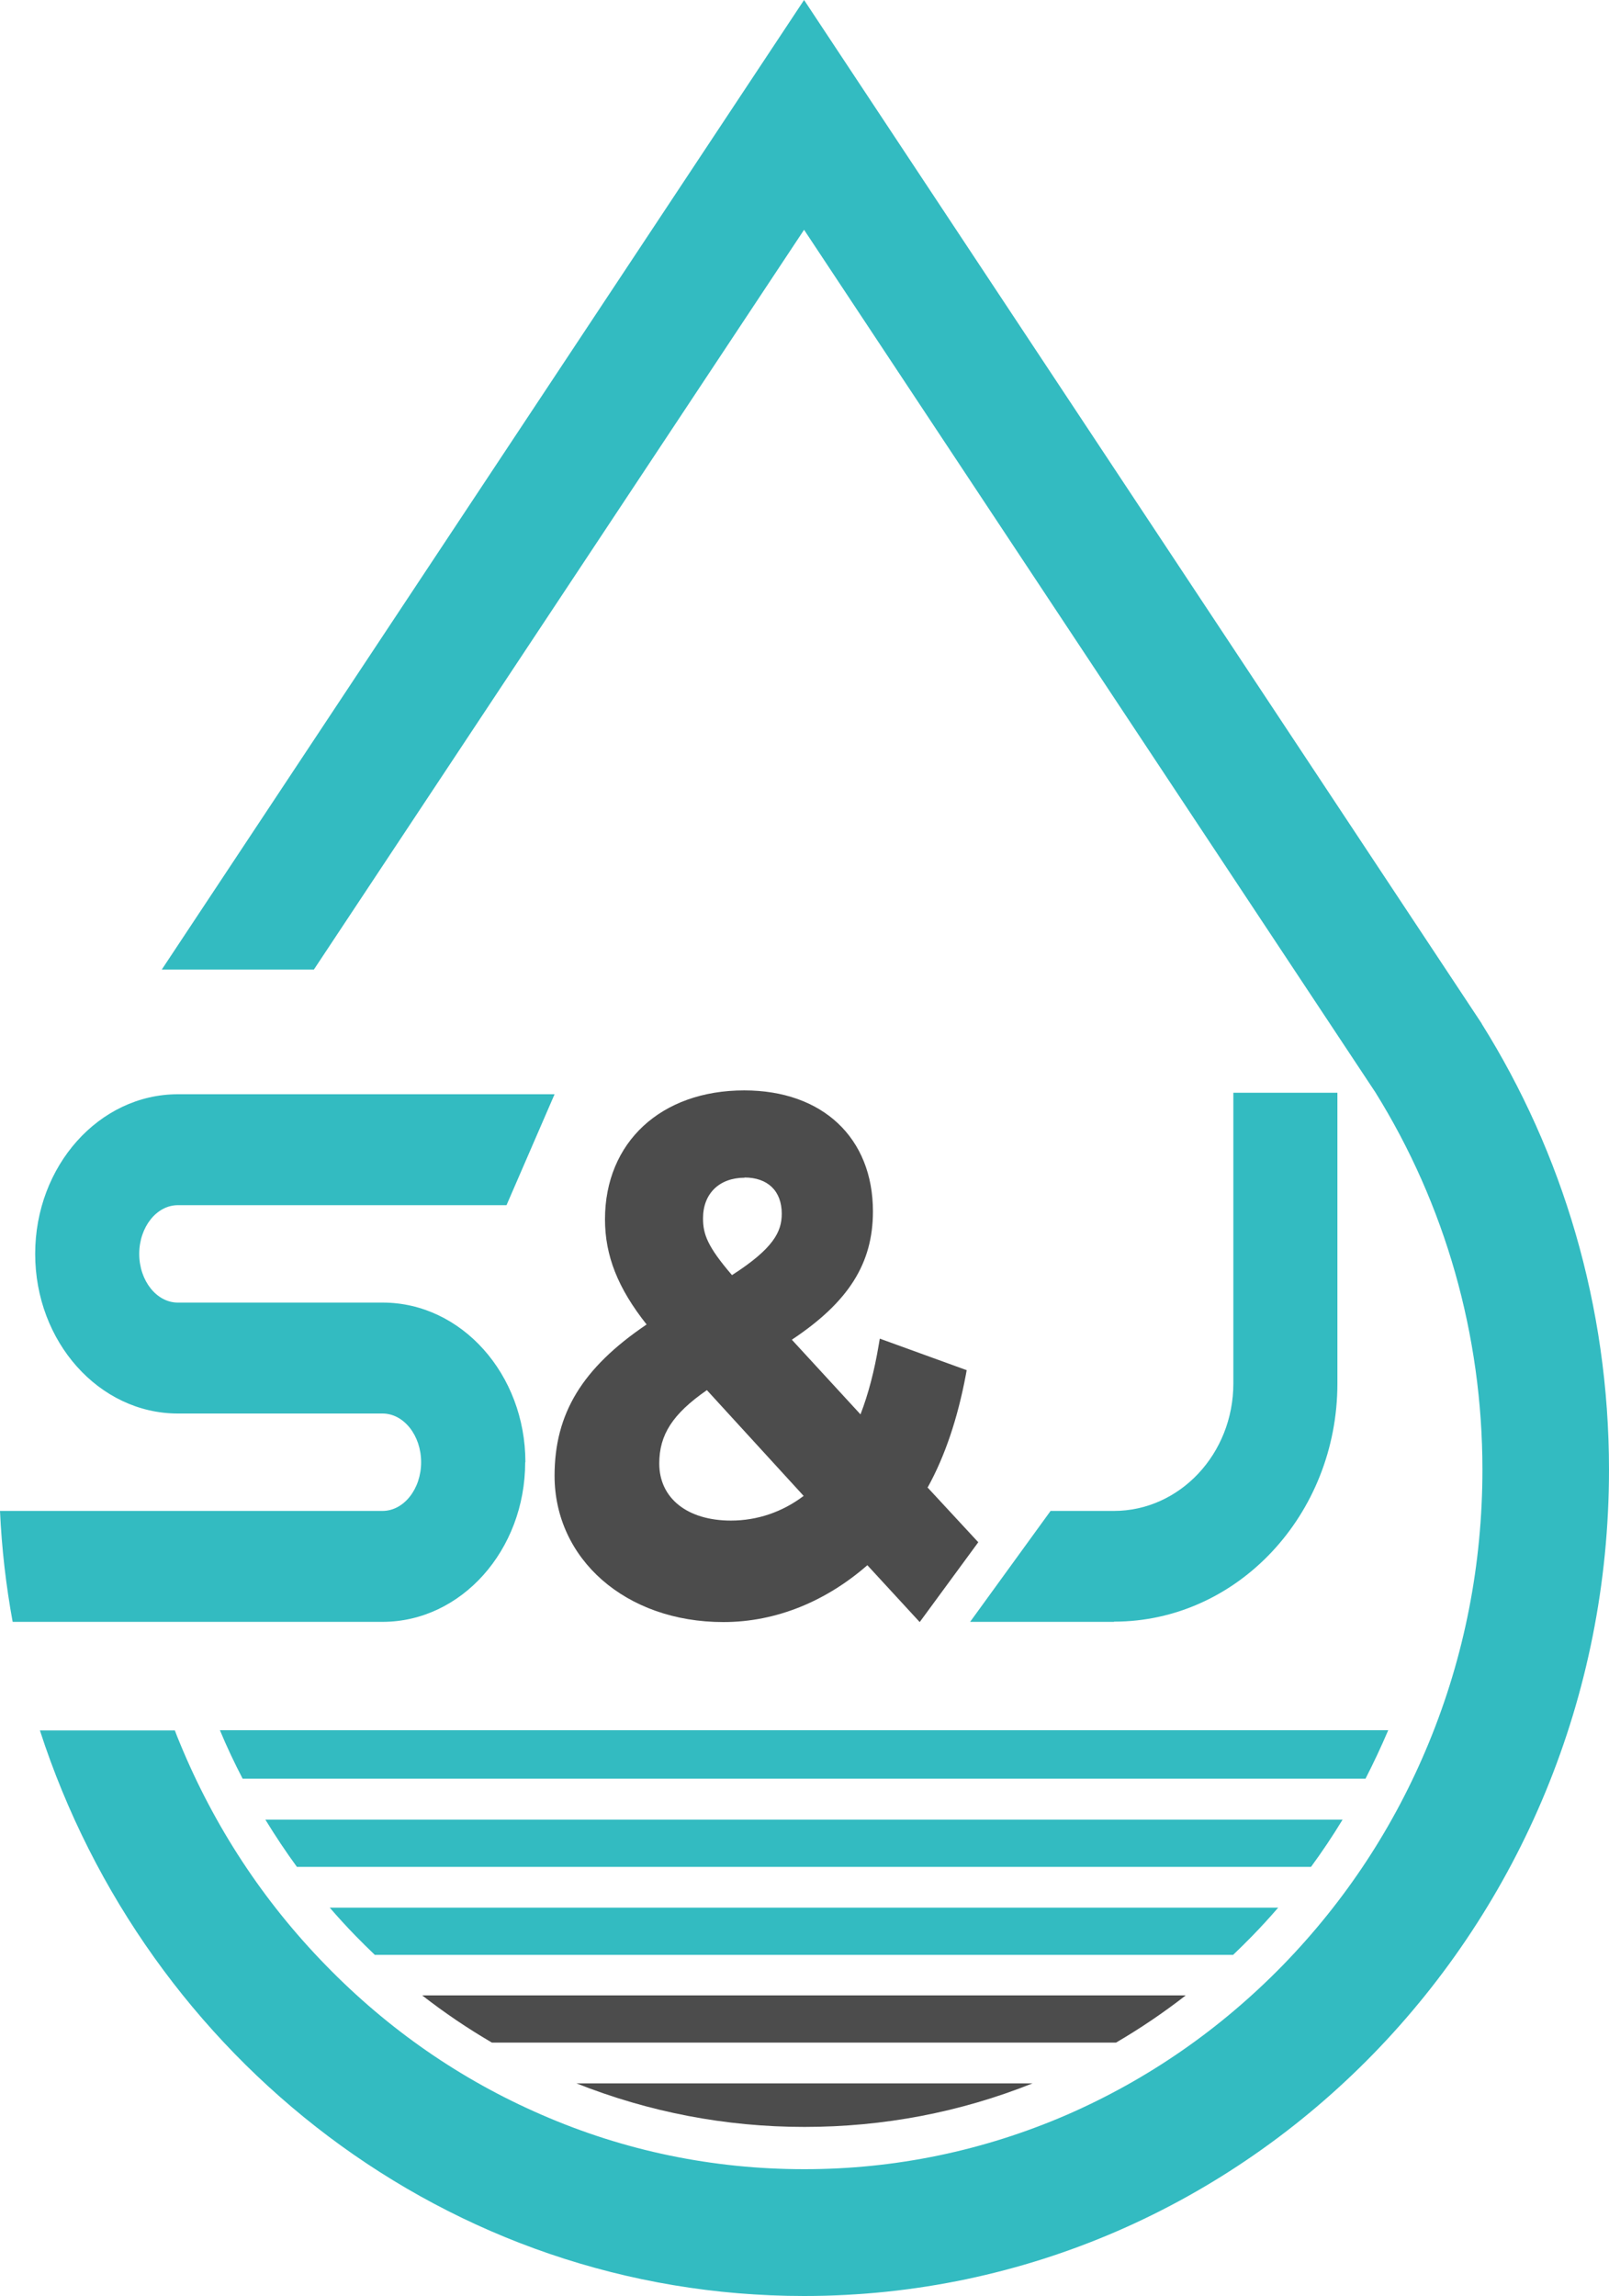
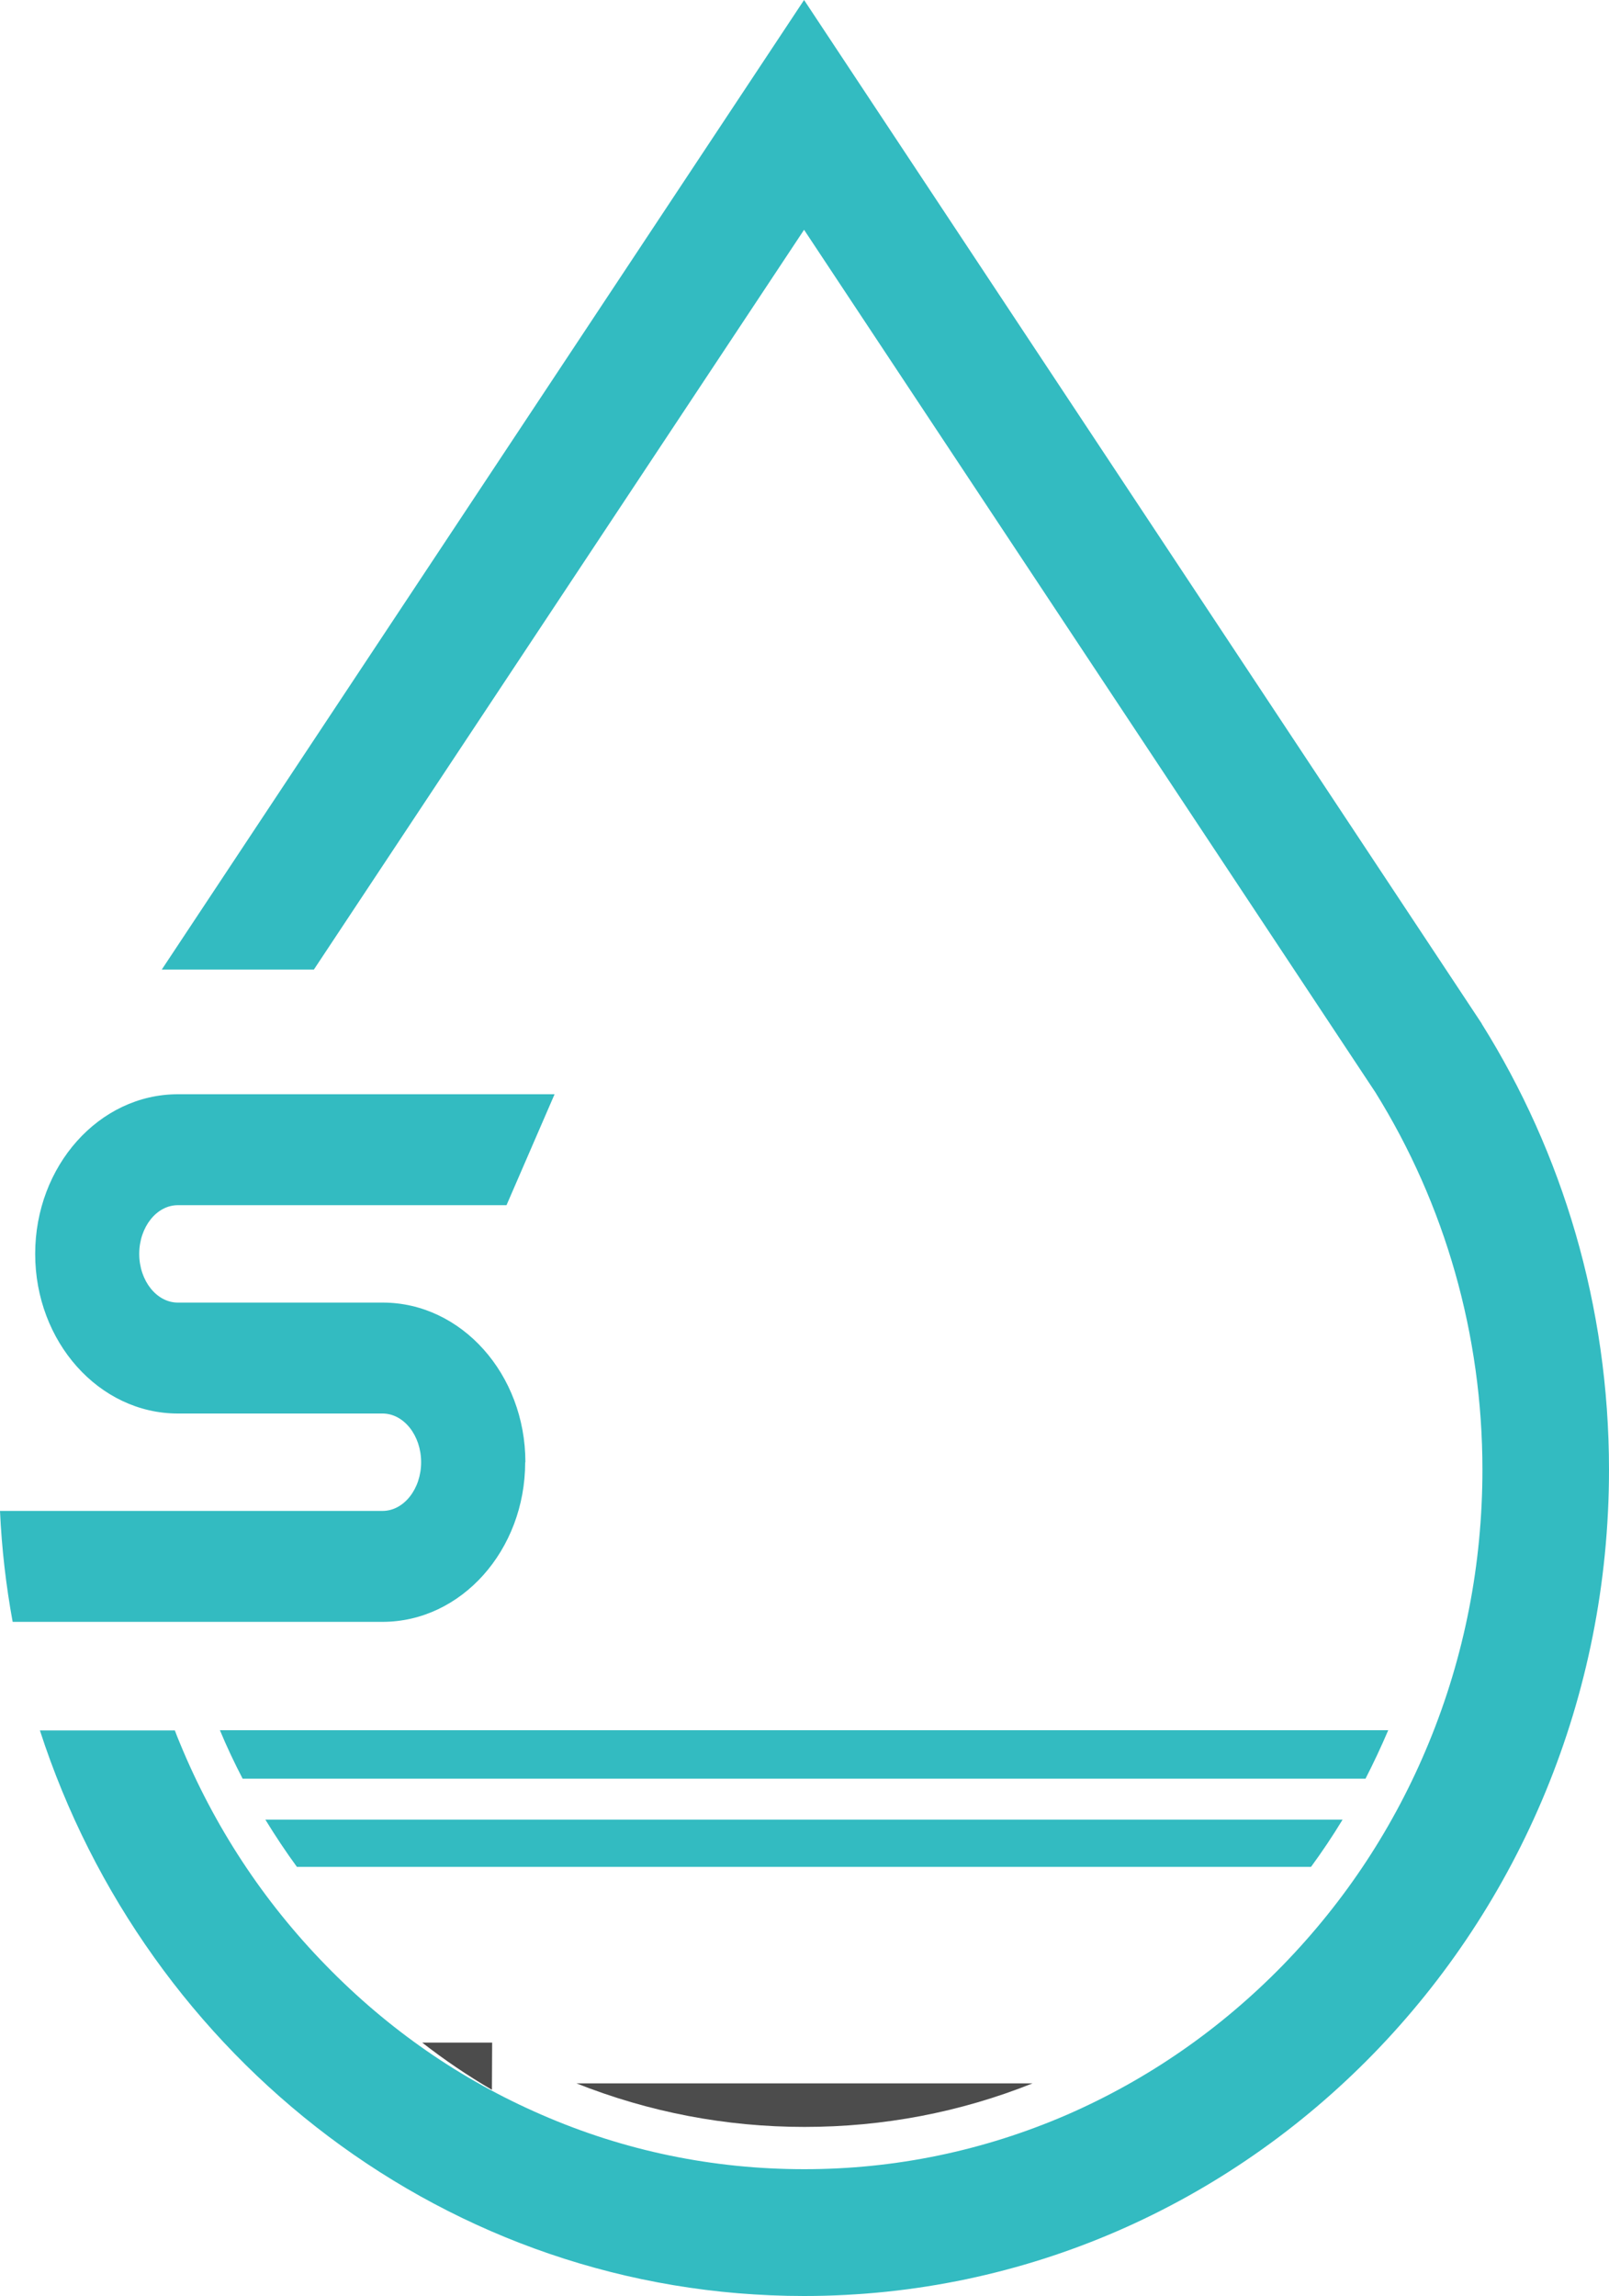
<svg xmlns="http://www.w3.org/2000/svg" id="Ebene_2" viewBox="0 0 75 107">
  <defs>
    <style>.cls-1{fill:#4c4c4c;}.cls-2{fill:#33bbc1;}</style>
  </defs>
  <g id="logo">
    <g>
      <path class="cls-1" d="M37.5,99.13c3.68,0,7.25-.68,10.63-2.03H26.87c3.38,1.34,6.95,2.03,10.63,2.03Z" />
      <path class="cls-2" d="M69.07,47.71L37.48,0,7.54,45.19h7.09L37.48,10.71l26.63,40.2c3.26,5.24,4.99,11.32,4.99,17.58,0,4.42-.84,8.71-2.5,12.74-1.6,3.89-3.89,7.37-6.81,10.37-2.91,2.98-6.29,5.32-10.05,6.96-3.88,1.68-8,2.54-12.25,2.54s-8.38-.85-12.25-2.54c-3.76-1.63-7.14-3.97-10.05-6.96-2.92-2.99-5.21-6.48-6.81-10.37-.08-.19-.16-.39-.23-.58H1.86c4.96,15.31,19.03,26.36,35.62,26.36,20.72,0,37.52-17.24,37.52-38.51,0-7.65-2.18-14.79-5.93-20.78Z" />
      <path class="cls-2" d="M24.48,68.15c0,4.1-2.98,7.44-6.65,7.44H.59c-.31-1.69-.51-3.41-.59-5.17H17.83c.99,0,1.8-1.02,1.8-2.27s-.81-2.27-1.8-2.27H8.29c-3.67,0-6.65-3.34-6.65-7.44s2.98-7.44,6.65-7.44H25.85l-2.24,5.17H8.29c-.99,0-1.8,1.02-1.8,2.27s.81,2.27,1.8,2.27h9.55c3.67,0,6.65,3.34,6.65,7.44Z" />
-       <path class="cls-1" d="M43.25,69.31c.8-1.45,1.39-3.21,1.77-5.23l.04-.22-4.05-1.47-.05,.29c-.2,1.2-.48,2.28-.85,3.24l-3.2-3.48c2.65-1.76,3.78-3.56,3.78-5.98,0-3.43-2.35-5.64-6-5.64-3.88,0-6.49,2.42-6.49,6.01,0,1.69,.6,3.21,1.94,4.9-3,2.03-4.29,4.15-4.29,7.05,0,3.87,3.3,6.82,7.87,6.82,2.5,0,4.82-1,6.71-2.65l2.44,2.65,2.73-3.72-2.37-2.56Zm-8.55-14.43c1.09,0,1.74,.63,1.74,1.69,0,.84-.39,1.62-2.32,2.86-1.15-1.34-1.35-1.91-1.35-2.65,0-1.15,.76-1.89,1.94-1.89Zm-.63,15.99c-2.03,0-3.34-1.04-3.34-2.66,0-1.34,.62-2.31,2.22-3.42l4.51,4.93c-.99,.75-2.16,1.15-3.39,1.15Z" />
-       <path class="cls-2" d="M51.92,75.59h-6.7l3.75-5.17h2.95c3.07,0,5.57-2.66,5.57-5.94v-13.55h4.85v13.55c0,6.12-4.67,11.1-10.41,11.1Z" />
-       <path class="cls-1" d="M22.94,95.2h29.08c1.13-.66,2.21-1.39,3.25-2.2H19.68c1.04,.81,2.12,1.54,3.25,2.2Z" />
+       <path class="cls-1" d="M22.94,95.2h29.08H19.68c1.04,.81,2.12,1.54,3.25,2.2Z" />
      <path class="cls-2" d="M64.71,80.64H10.25c.32,.77,.68,1.53,1.06,2.26H63.65c.38-.74,.73-1.49,1.06-2.26Z" />
-       <path class="cls-2" d="M16.58,90.23c.29,.3,.59,.59,.89,.88H57.48c.3-.29,.6-.58,.89-.88,.42-.43,.82-.87,1.21-1.32H15.37c.39,.45,.79,.89,1.21,1.32Z" />
      <path class="cls-2" d="M12.37,84.81c.46,.75,.95,1.49,1.47,2.2H61.11c.52-.71,1.01-1.44,1.47-2.2H12.37Z" />
    </g>
  </g>
</svg>